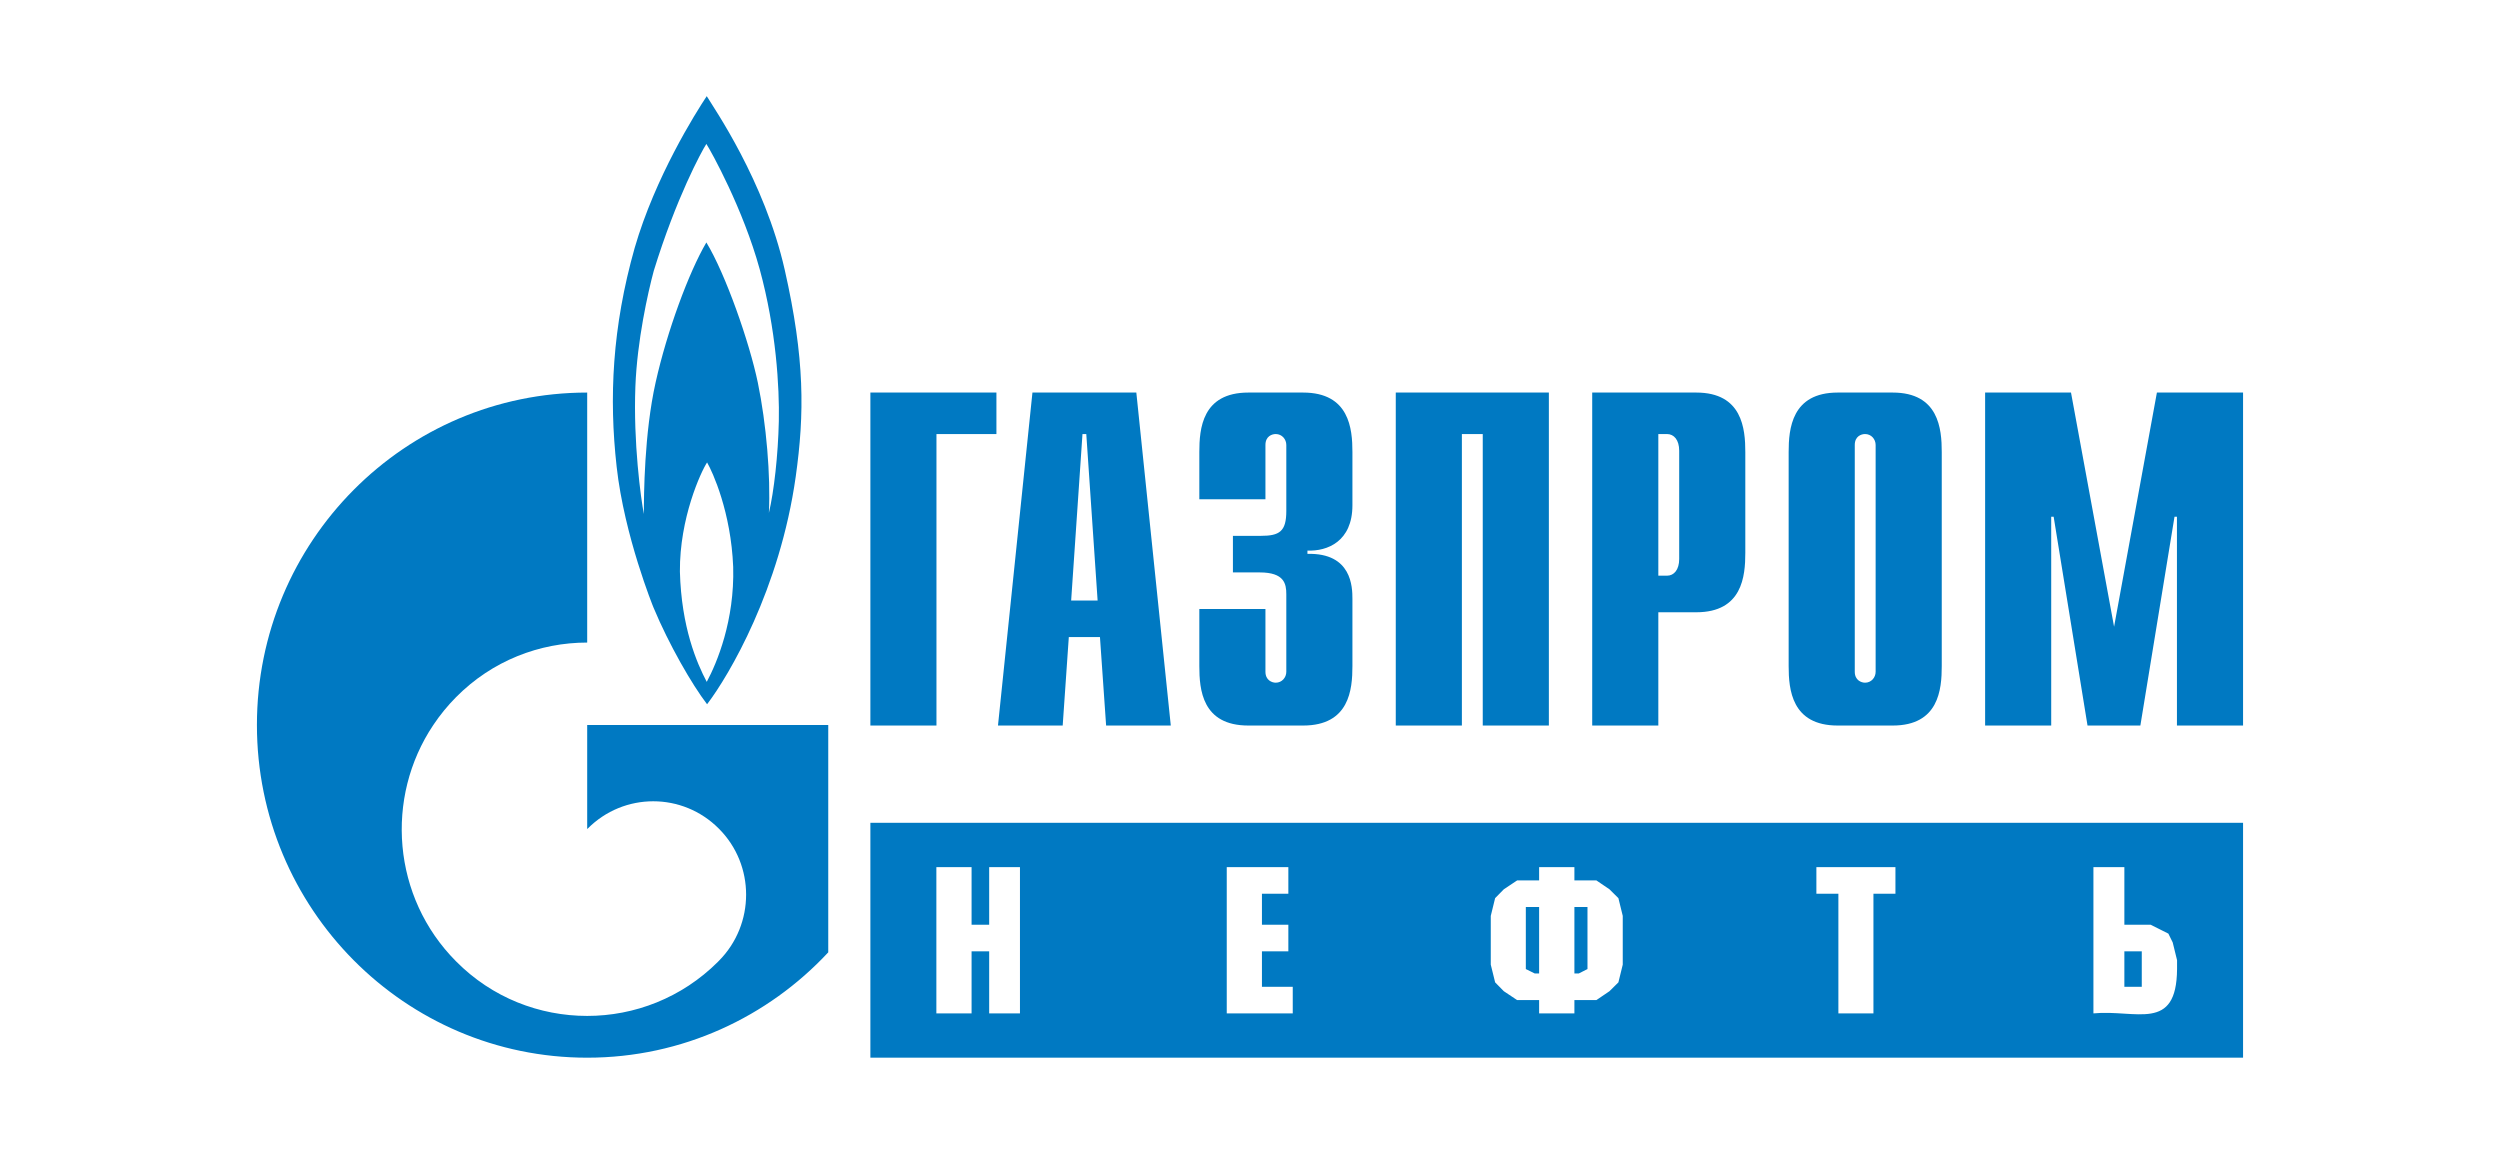
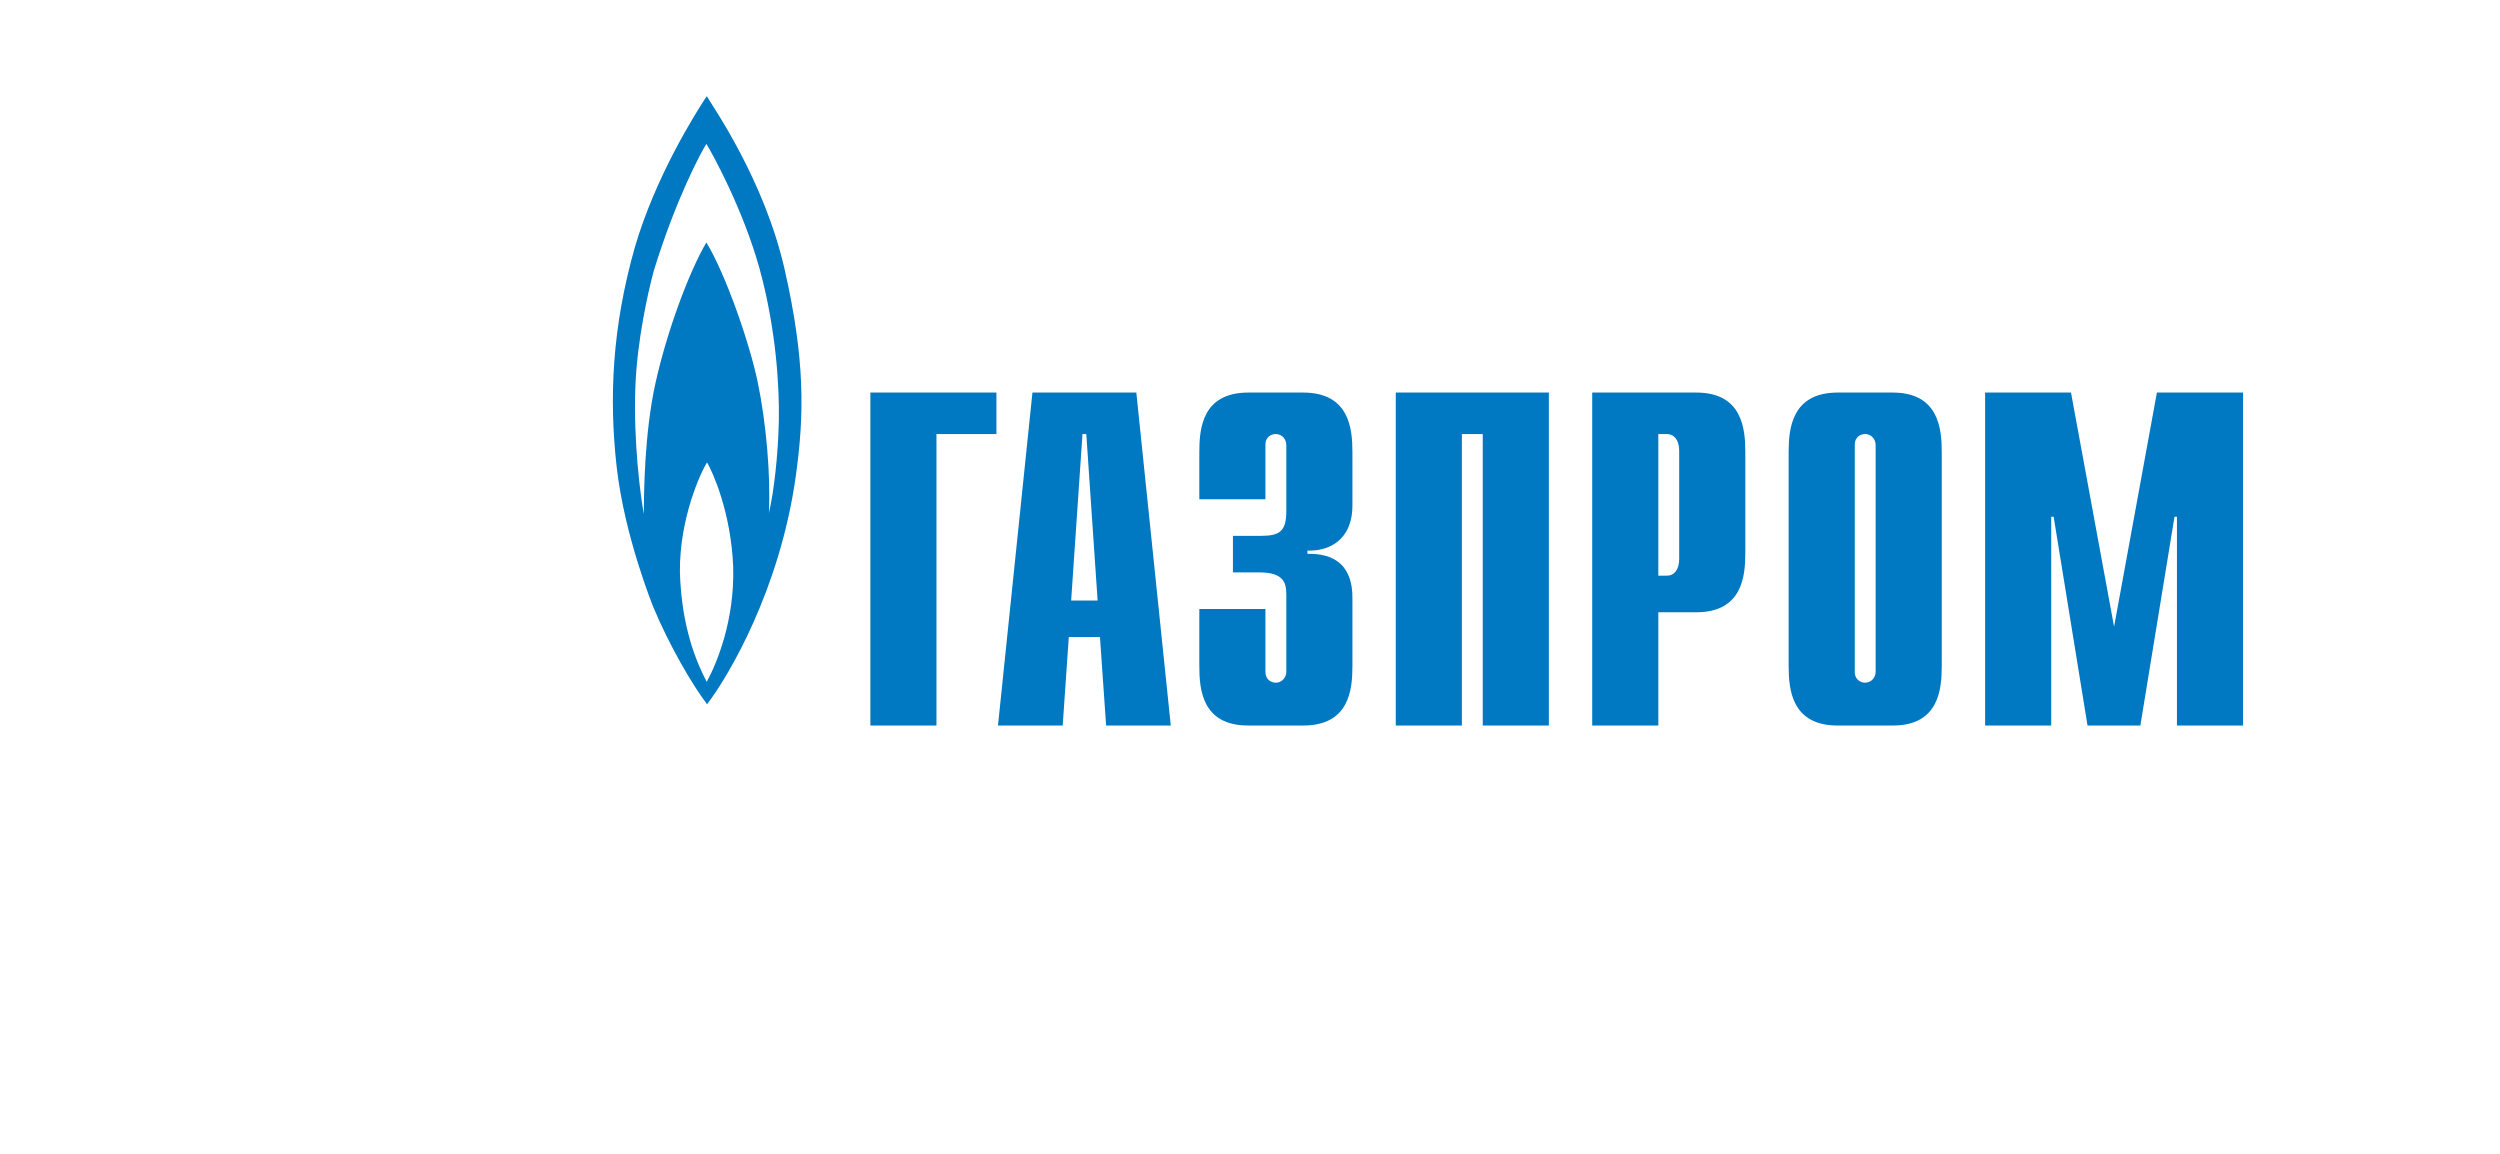
<svg xmlns="http://www.w3.org/2000/svg" width="130" height="60" viewBox="0 0 130 60" fill="none">
  <path d="M45.26 20.413H51.814V22.57H48.696V37.728H45.26V20.413ZM55.7 31.228L56.289 22.57H56.487L57.076 31.228H55.7ZM51.895 37.728H55.26L55.578 33.129H57.198L57.518 37.728H60.881L59.089 20.413H53.687L51.895 37.728ZM65.803 31.668V34.932C65.803 35.372 66.141 35.5 66.338 35.5C66.662 35.5 66.888 35.23 66.888 34.932V30.901C66.888 30.362 66.789 29.766 65.507 29.766H64.112V27.864H65.563C66.535 27.864 66.888 27.637 66.888 26.573V23.138C66.888 22.84 66.662 22.57 66.338 22.57C66.141 22.57 65.803 22.684 65.803 23.138V25.962H62.365V23.507C62.365 22.301 62.506 20.413 64.915 20.413H67.761C70.171 20.413 70.326 22.301 70.326 23.507V26.274C70.326 28.162 69.015 28.673 67.987 28.63V28.801C70.297 28.744 70.326 30.532 70.326 31.142V34.634C70.326 35.854 70.171 37.728 67.761 37.728H64.915C62.506 37.728 62.365 35.854 62.365 34.634V31.668H65.803ZM72.58 20.413H80.541V37.728H77.103V22.57H76.018V37.728H72.58V20.413ZM86.233 29.936V22.57H86.684C87.05 22.57 87.318 22.882 87.318 23.436V29.07C87.318 29.624 87.05 29.936 86.684 29.936L86.233 29.936ZM82.795 37.728H86.233V31.838H88.206C90.601 31.838 90.756 29.965 90.756 28.744V23.507C90.756 22.301 90.601 20.413 88.206 20.413H82.795V37.728ZM97.533 34.932C97.533 35.23 97.308 35.5 96.984 35.5C96.786 35.5 96.448 35.372 96.448 34.932V23.138C96.448 22.684 96.787 22.57 96.984 22.57C97.308 22.57 97.533 22.84 97.533 23.138V34.932ZM93.01 34.634C93.01 35.854 93.165 37.728 95.561 37.728H98.421C100.816 37.728 100.971 35.854 100.971 34.634V23.507C100.971 22.301 100.816 20.413 98.421 20.413H95.561C93.165 20.413 93.01 22.301 93.01 23.507V34.634ZM112.159 20.413H116.639V37.728H113.201V26.871H113.074L111.299 37.728H108.551L106.79 26.871H106.663V37.728H103.226V20.413H107.692L109.932 32.59L112.159 20.413ZM40.805 14.027C39.752 9.386 37.114 5.61 36.751 5C36.176 5.866 34.072 9.201 33.003 12.891C31.835 17.021 31.663 20.683 32.066 24.273C32.466 27.878 33.978 31.582 33.978 31.582C34.781 33.513 35.984 35.599 36.768 36.621C37.916 35.117 40.555 30.631 41.378 24.784C41.836 21.52 41.856 18.667 40.805 14.027ZM36.751 35.457C36.234 34.478 35.431 32.618 35.355 29.723C35.335 26.942 36.444 24.543 36.768 24.046C37.057 24.543 38.012 26.629 38.126 29.482C38.203 32.264 37.285 34.463 36.751 35.457ZM40.499 21.903C40.459 23.677 40.249 25.551 39.982 26.672C40.078 24.742 39.848 22.031 39.408 19.902C38.969 17.787 37.724 14.239 36.731 12.607C35.814 14.168 34.684 17.234 34.092 19.888C33.498 22.542 33.481 25.764 33.481 26.729C33.323 25.92 32.928 23.01 33.04 20.101C33.133 17.702 33.691 15.219 33.996 14.083C35.163 10.294 36.483 7.867 36.731 7.484C36.979 7.867 38.642 10.862 39.504 13.998C40.362 17.135 40.535 20.143 40.499 21.903Z" fill="#0079C2" />
-   <path d="M30.534 37.699V43.107C30.542 43.107 30.547 43.093 30.554 43.093C32.439 41.191 35.497 41.191 37.384 43.093C39.269 44.98 39.269 48.06 37.384 49.962C37.375 49.976 37.367 49.976 37.358 49.99C37.348 49.99 37.339 50.004 37.33 50.018C35.449 51.892 32.992 52.828 30.534 52.828C28.066 52.828 25.597 51.892 23.715 49.99C20.395 46.655 20.002 41.474 22.533 37.699C22.88 37.18 23.276 36.695 23.715 36.252C25.597 34.35 28.066 33.413 30.534 33.413V20.413C21.049 20.413 13.36 28.148 13.36 37.699C13.36 47.251 21.049 55 30.534 55C35.48 55 39.935 52.885 43.069 49.522V37.699H30.534ZM116.639 42.786H45.26V55H116.639V42.786ZM110.467 51.313H111.372V49.469H110.467V51.313ZM110.467 48.087H111.837L112.755 48.548L112.981 49.008L113.207 49.93V50.391C113.184 53.693 111.075 52.484 108.858 52.696V45.091H110.467V48.087ZM98.563 45.091V46.474H97.419V52.696H95.596V46.474H94.452V45.091H98.563ZM81.869 50.621H82.096L82.549 50.391V47.165H81.869V50.621ZM80.034 47.165H79.343V50.391L79.808 50.621H80.034V47.165ZM81.869 45.091V45.782H83.013L83.692 46.243L84.157 46.704L84.383 47.626V50.161L84.157 51.083L83.692 51.543L83.013 52.004H81.869V52.695H80.034V52.004H78.89L78.199 51.543L77.747 51.083L77.52 50.161V47.626L77.746 46.704L78.199 46.243L78.89 45.782H80.034V45.091H81.869ZM66.994 45.091V46.474H65.621V48.087H66.994V49.469H65.621V51.313H67.223V52.695H63.791V45.091H66.994ZM50.522 48.087H51.437V45.091H53.038V52.696H51.437V49.469H50.522V52.696H48.691V45.091H50.522V48.087Z" fill="#0079C2" />
</svg>